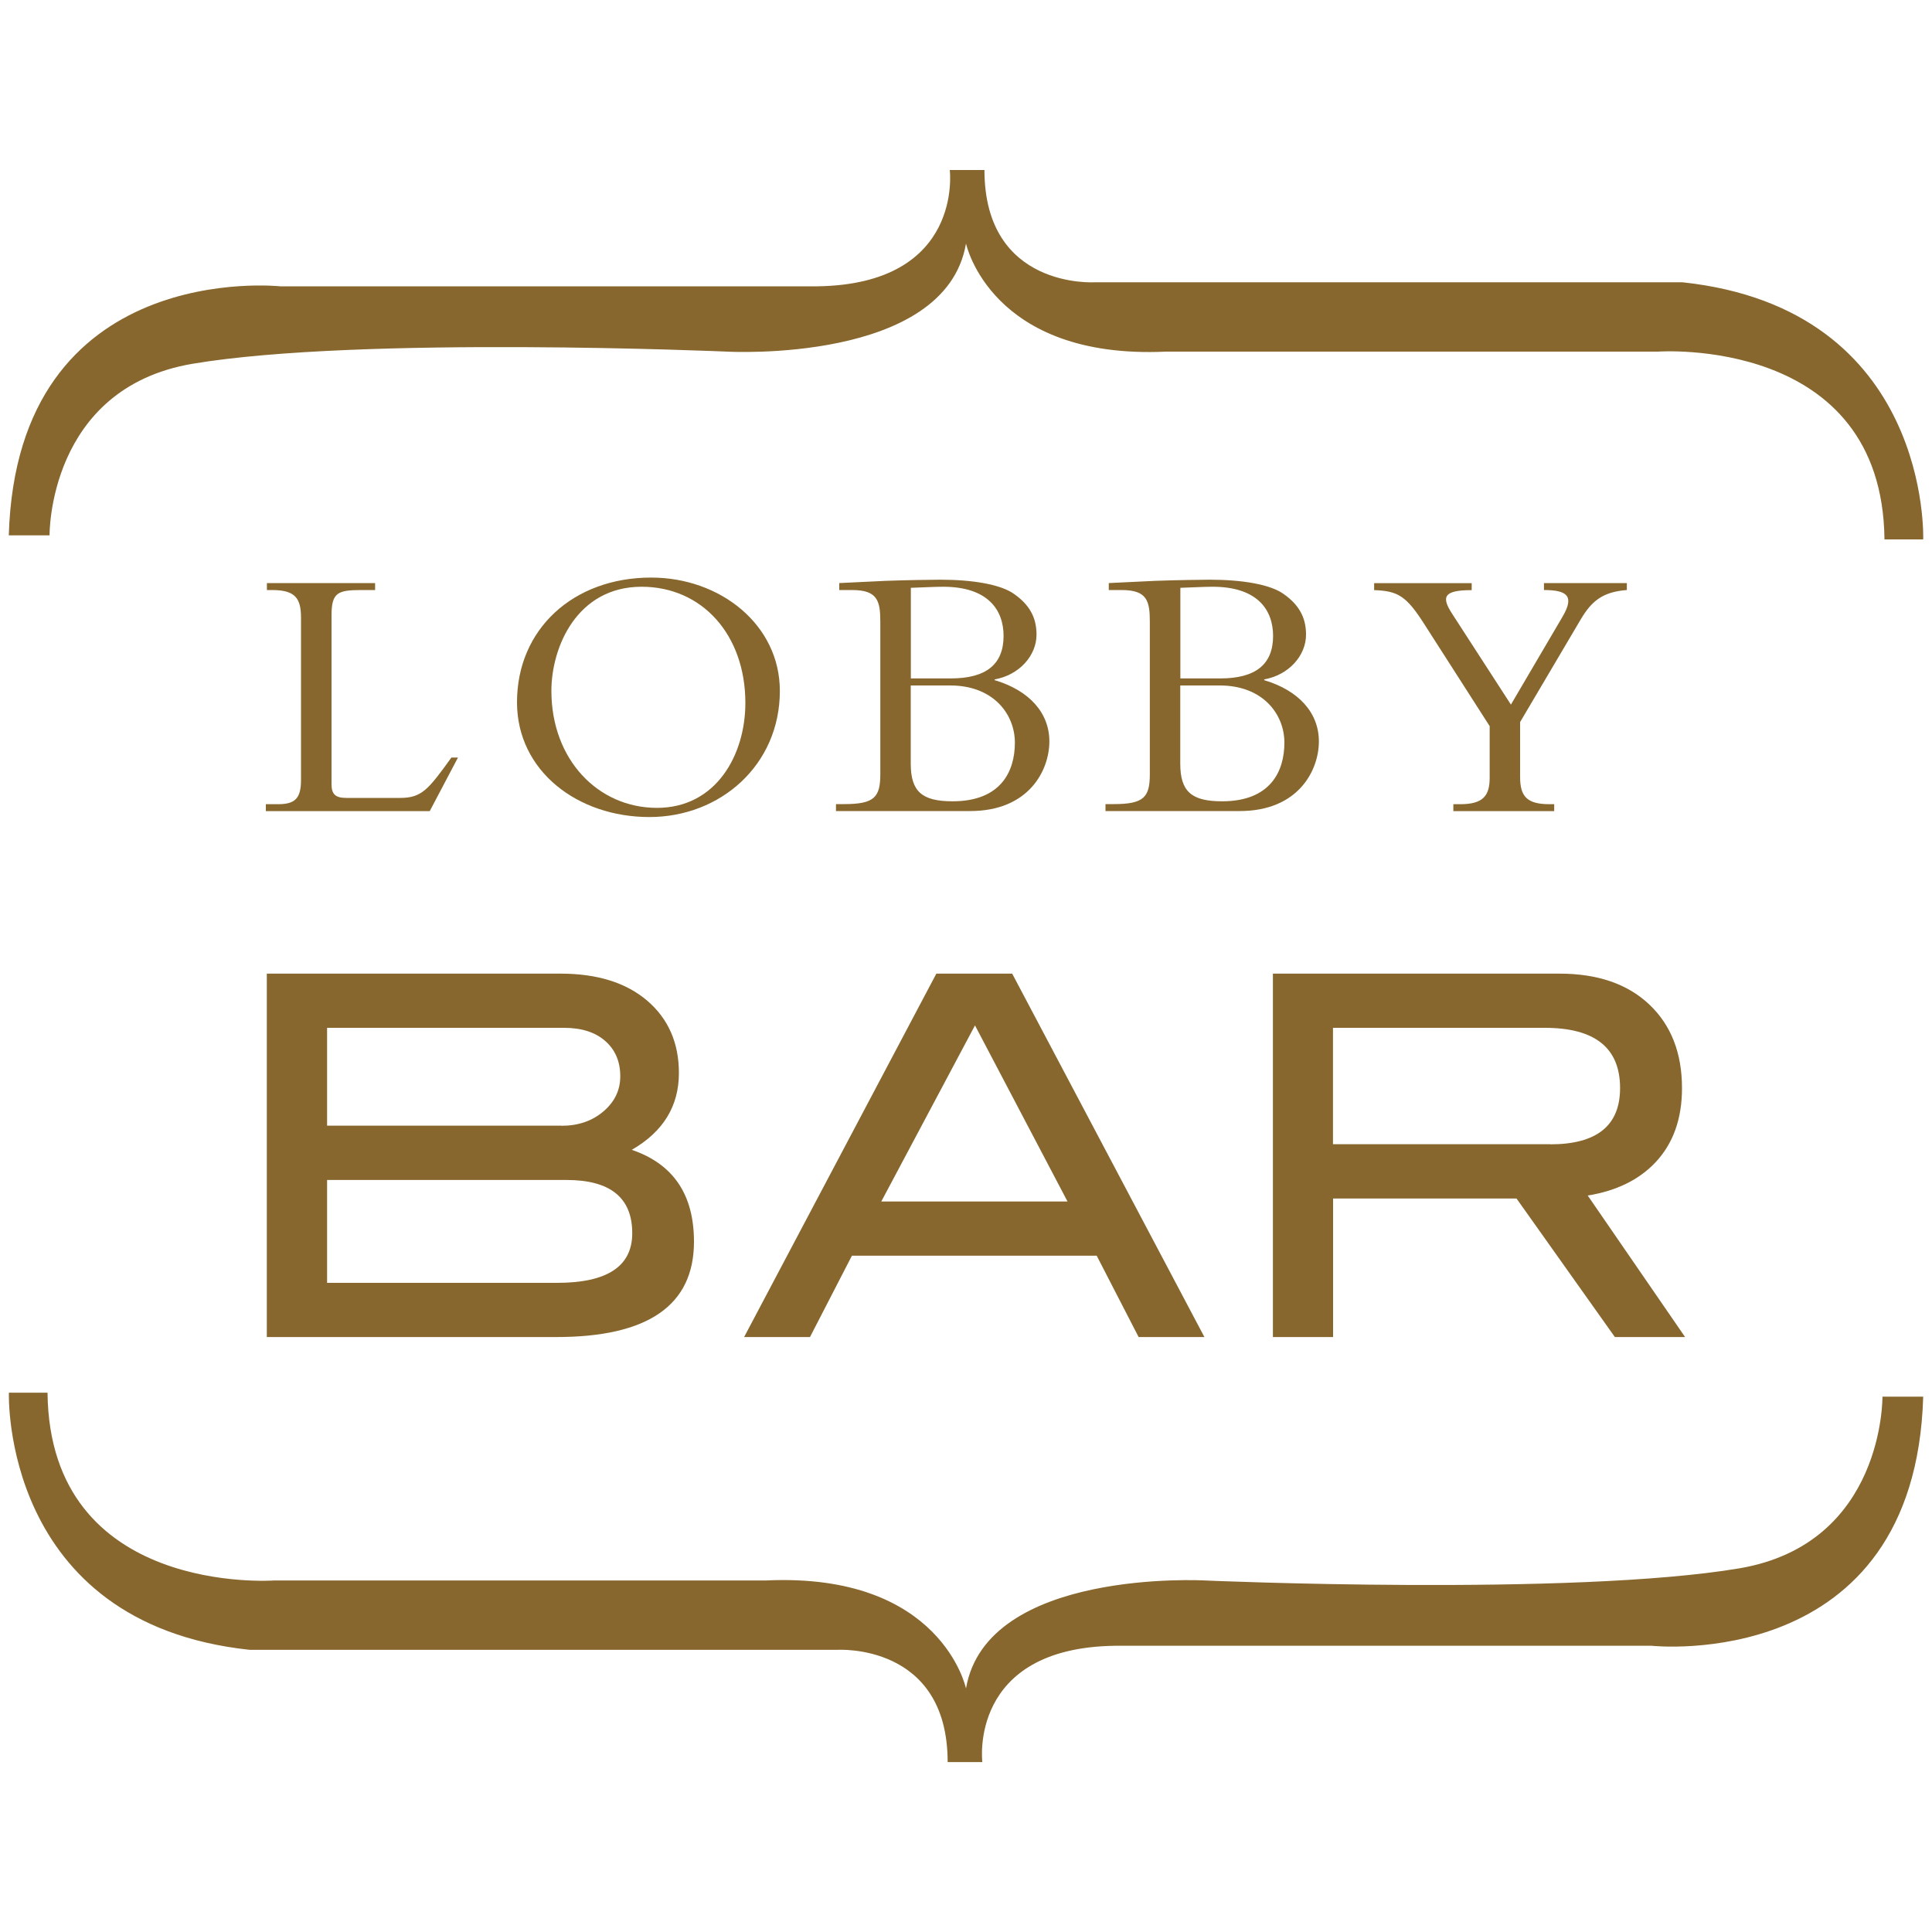
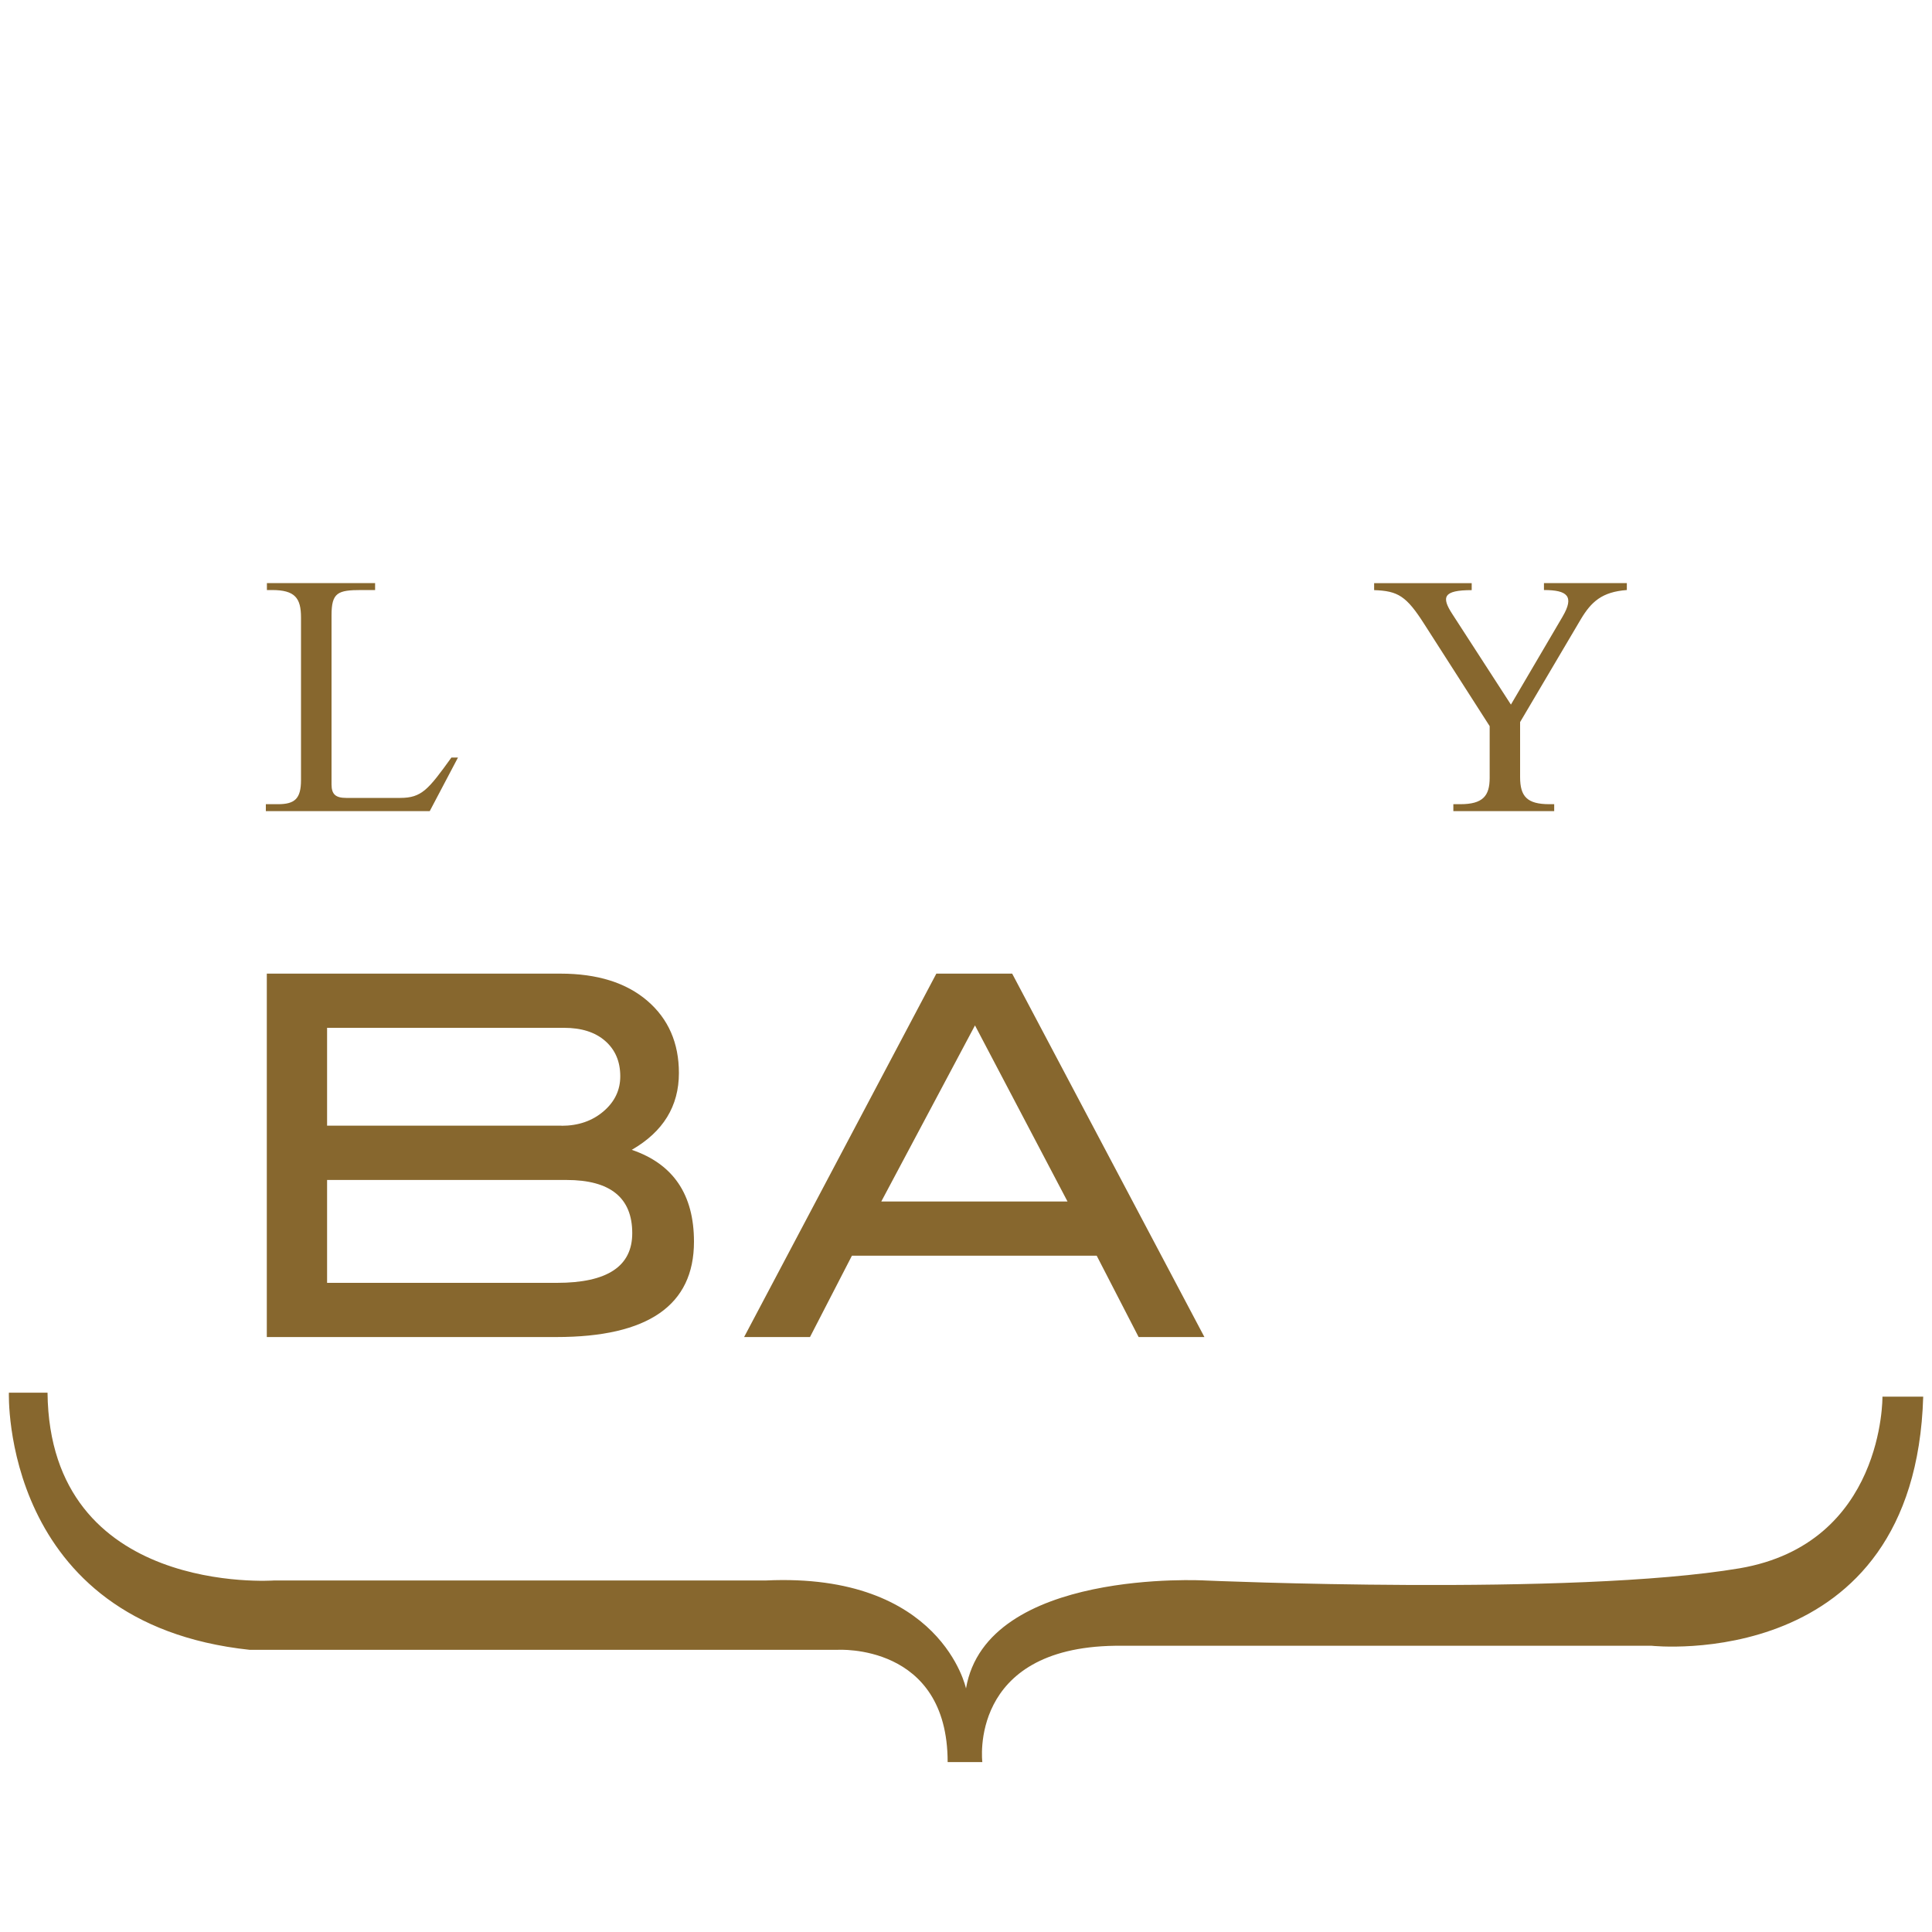
<svg xmlns="http://www.w3.org/2000/svg" id="Layer_1" viewBox="0 0 200 200">
  <defs>
    <style> .cls-1 { fill: #87672e; } </style>
  </defs>
  <g>
    <g>
      <path class="cls-1" d="M44.49,83.97h-16.97v-.72h1.25c1.75,0,2.39-.57,2.39-2.5v-16.82c0-2.01-.61-2.85-3-2.85h-.53v-.72h11.2v.72h-1.4c-2.47,0-3.11.26-3.11,2.62v17.5c0,1.02.42,1.4,1.52,1.4h5.58c2.24,0,2.92-.87,5.31-4.18h.68l-2.92,5.54Z" />
-       <path class="cls-1" d="M67.22,84.58c-7.44,0-13.7-4.78-13.7-11.88,0-7.56,5.81-12.91,13.89-12.91,7.17,0,13.32,4.9,13.32,11.73,0,7.67-6.15,13.06-13.51,13.06ZM66.42,60.74c-6.68,0-9.34,6.23-9.34,10.78,0,7.1,4.82,12.11,10.93,12.11s9.15-5.47,9.15-10.86c0-7.06-4.48-12.03-10.74-12.03Z" />
-       <path class="cls-1" d="M91.13,64.38c0-2.16-.27-3.3-2.92-3.3h-1.33v-.72c1.06-.04,3.68-.19,4.78-.23,2.09-.08,4.97-.12,5.69-.12,3.34,0,6.26.49,7.63,1.48,1.56,1.1,2.32,2.39,2.32,4.21,0,2.16-1.78,4.18-4.33,4.63v.08c3.57,1.06,5.66,3.38,5.66,6.34s-2.09,7.21-8.2,7.21h-13.89v-.72h.87c3.11,0,3.72-.72,3.72-3.11v-15.75ZM94.28,70.23h4.14c3.64,0,5.47-1.44,5.47-4.4,0-2.66-1.59-5.09-6.26-5.09-.84,0-2.39.08-3.34.11v9.38ZM94.28,79.04c0,2.88,1.14,3.91,4.33,3.91,5.01,0,6.45-3.11,6.45-6.07s-2.24-5.92-6.68-5.92h-4.1v8.08Z" />
-       <path class="cls-1" d="M119.03,64.38c0-2.16-.27-3.3-2.92-3.3h-1.33v-.72c1.06-.04,3.68-.19,4.78-.23,2.09-.08,4.97-.12,5.69-.12,3.34,0,6.26.49,7.63,1.48,1.56,1.1,2.32,2.39,2.32,4.21,0,2.16-1.78,4.18-4.33,4.63v.08c3.57,1.06,5.66,3.38,5.66,6.34s-2.09,7.21-8.2,7.21h-13.89v-.72h.87c3.11,0,3.72-.72,3.72-3.11v-15.75ZM122.18,70.23h4.14c3.64,0,5.47-1.44,5.47-4.4,0-2.66-1.59-5.09-6.26-5.09-.84,0-2.39.08-3.34.11v9.38ZM122.18,79.04c0,2.88,1.14,3.91,4.33,3.91,5.01,0,6.45-3.11,6.45-6.07s-2.24-5.92-6.68-5.92h-4.1v8.08Z" />
      <path class="cls-1" d="M161.77,63.81c1.22-2.09.49-2.73-1.94-2.73v-.72h8.58v.72c-2.58.19-3.68,1.22-4.75,3l-6.3,10.67v5.69c0,2.01.72,2.81,3.04,2.81h.49v.72h-10.44v-.72h.72c2.35,0,3.04-.87,3.04-2.73v-5.35l-6.76-10.55c-1.86-2.92-2.73-3.45-5.2-3.53v-.72h10.1v.72c-2.96,0-3.15.72-2.01,2.47l6.07,9.38,5.35-9.11Z" />
    </g>
    <g>
      <path class="cls-1" d="M65.4,119.03c4.29,1.46,6.44,4.62,6.44,9.51,0,6.58-4.75,9.87-14.24,9.87h-29.98v-37.62h30.4c3.81,0,6.81.94,8.99,2.81,2.18,1.87,3.27,4.37,3.27,7.48,0,3.43-1.63,6.08-4.88,7.95ZM58.13,116.54c1.73,0,3.18-.5,4.34-1.49,1.16-.99,1.74-2.2,1.74-3.63,0-1.53-.52-2.75-1.56-3.66-1.04-.91-2.46-1.36-4.26-1.36h-24.53v10.13h24.27ZM57.66,132.8c5.2,0,7.79-1.71,7.79-5.14,0-3.67-2.27-5.51-6.81-5.51h-24.78v10.65h23.8Z" />
      <path class="cls-1" d="M124.69,138.41h-6.82l-4.34-8.42h-25.34l-4.34,8.42h-6.82l19.9-37.62h7.85l19.9,37.62ZM110.51,124.38l-9.58-18.23-9.7,18.23h19.28Z" />
-       <path class="cls-1" d="M174.42,138.41h-7.25l-10.18-14.34h-18.99v14.34h-6.23v-37.62h29.67c3.95,0,7.05,1.07,9.3,3.2,2.25,2.13,3.38,5.02,3.38,8.65,0,3.19-.92,5.75-2.75,7.69-1.7,1.8-4.04,2.95-7.01,3.43l10.08,14.65ZM160.49,118.46c4.81,0,7.22-1.94,7.22-5.82,0-4.16-2.6-6.24-7.79-6.24h-21.93v12.05h22.5Z" />
    </g>
  </g>
  <path class="cls-1" d="M199.09,144.58h-4.22s.2,15.21-14.79,17.77c-17.33,2.92-55.36,1.26-55.36,1.26,0,0-22.6-1.27-24.72,11.18,0,0-2.53-12.03-20.71-11.18H28.37s-23.23,1.69-23.45-19.44H.92s-.85,23.87,24.93,26.62h60.85s11.4-.73,11.4,11.62h3.59s-1.48-11.83,13.73-12.04h55.57s27.25,2.96,28.1-25.79Z" />
-   <path class="cls-1" d="M.91,55.42h4.22s-.19-15.21,14.79-17.76c17.34-2.92,55.36-1.26,55.36-1.26,0,0,22.6,1.27,24.72-11.19,0,0,2.54,12.03,20.71,11.19h50.92s23.23-1.69,23.45,19.44h4.01s.85-23.87-24.93-26.62h-60.85s-11.4.73-11.4-11.62h-3.59s1.48,11.83-13.73,12.04H29.01S1.76,26.68.91,55.42Z" />
</svg>